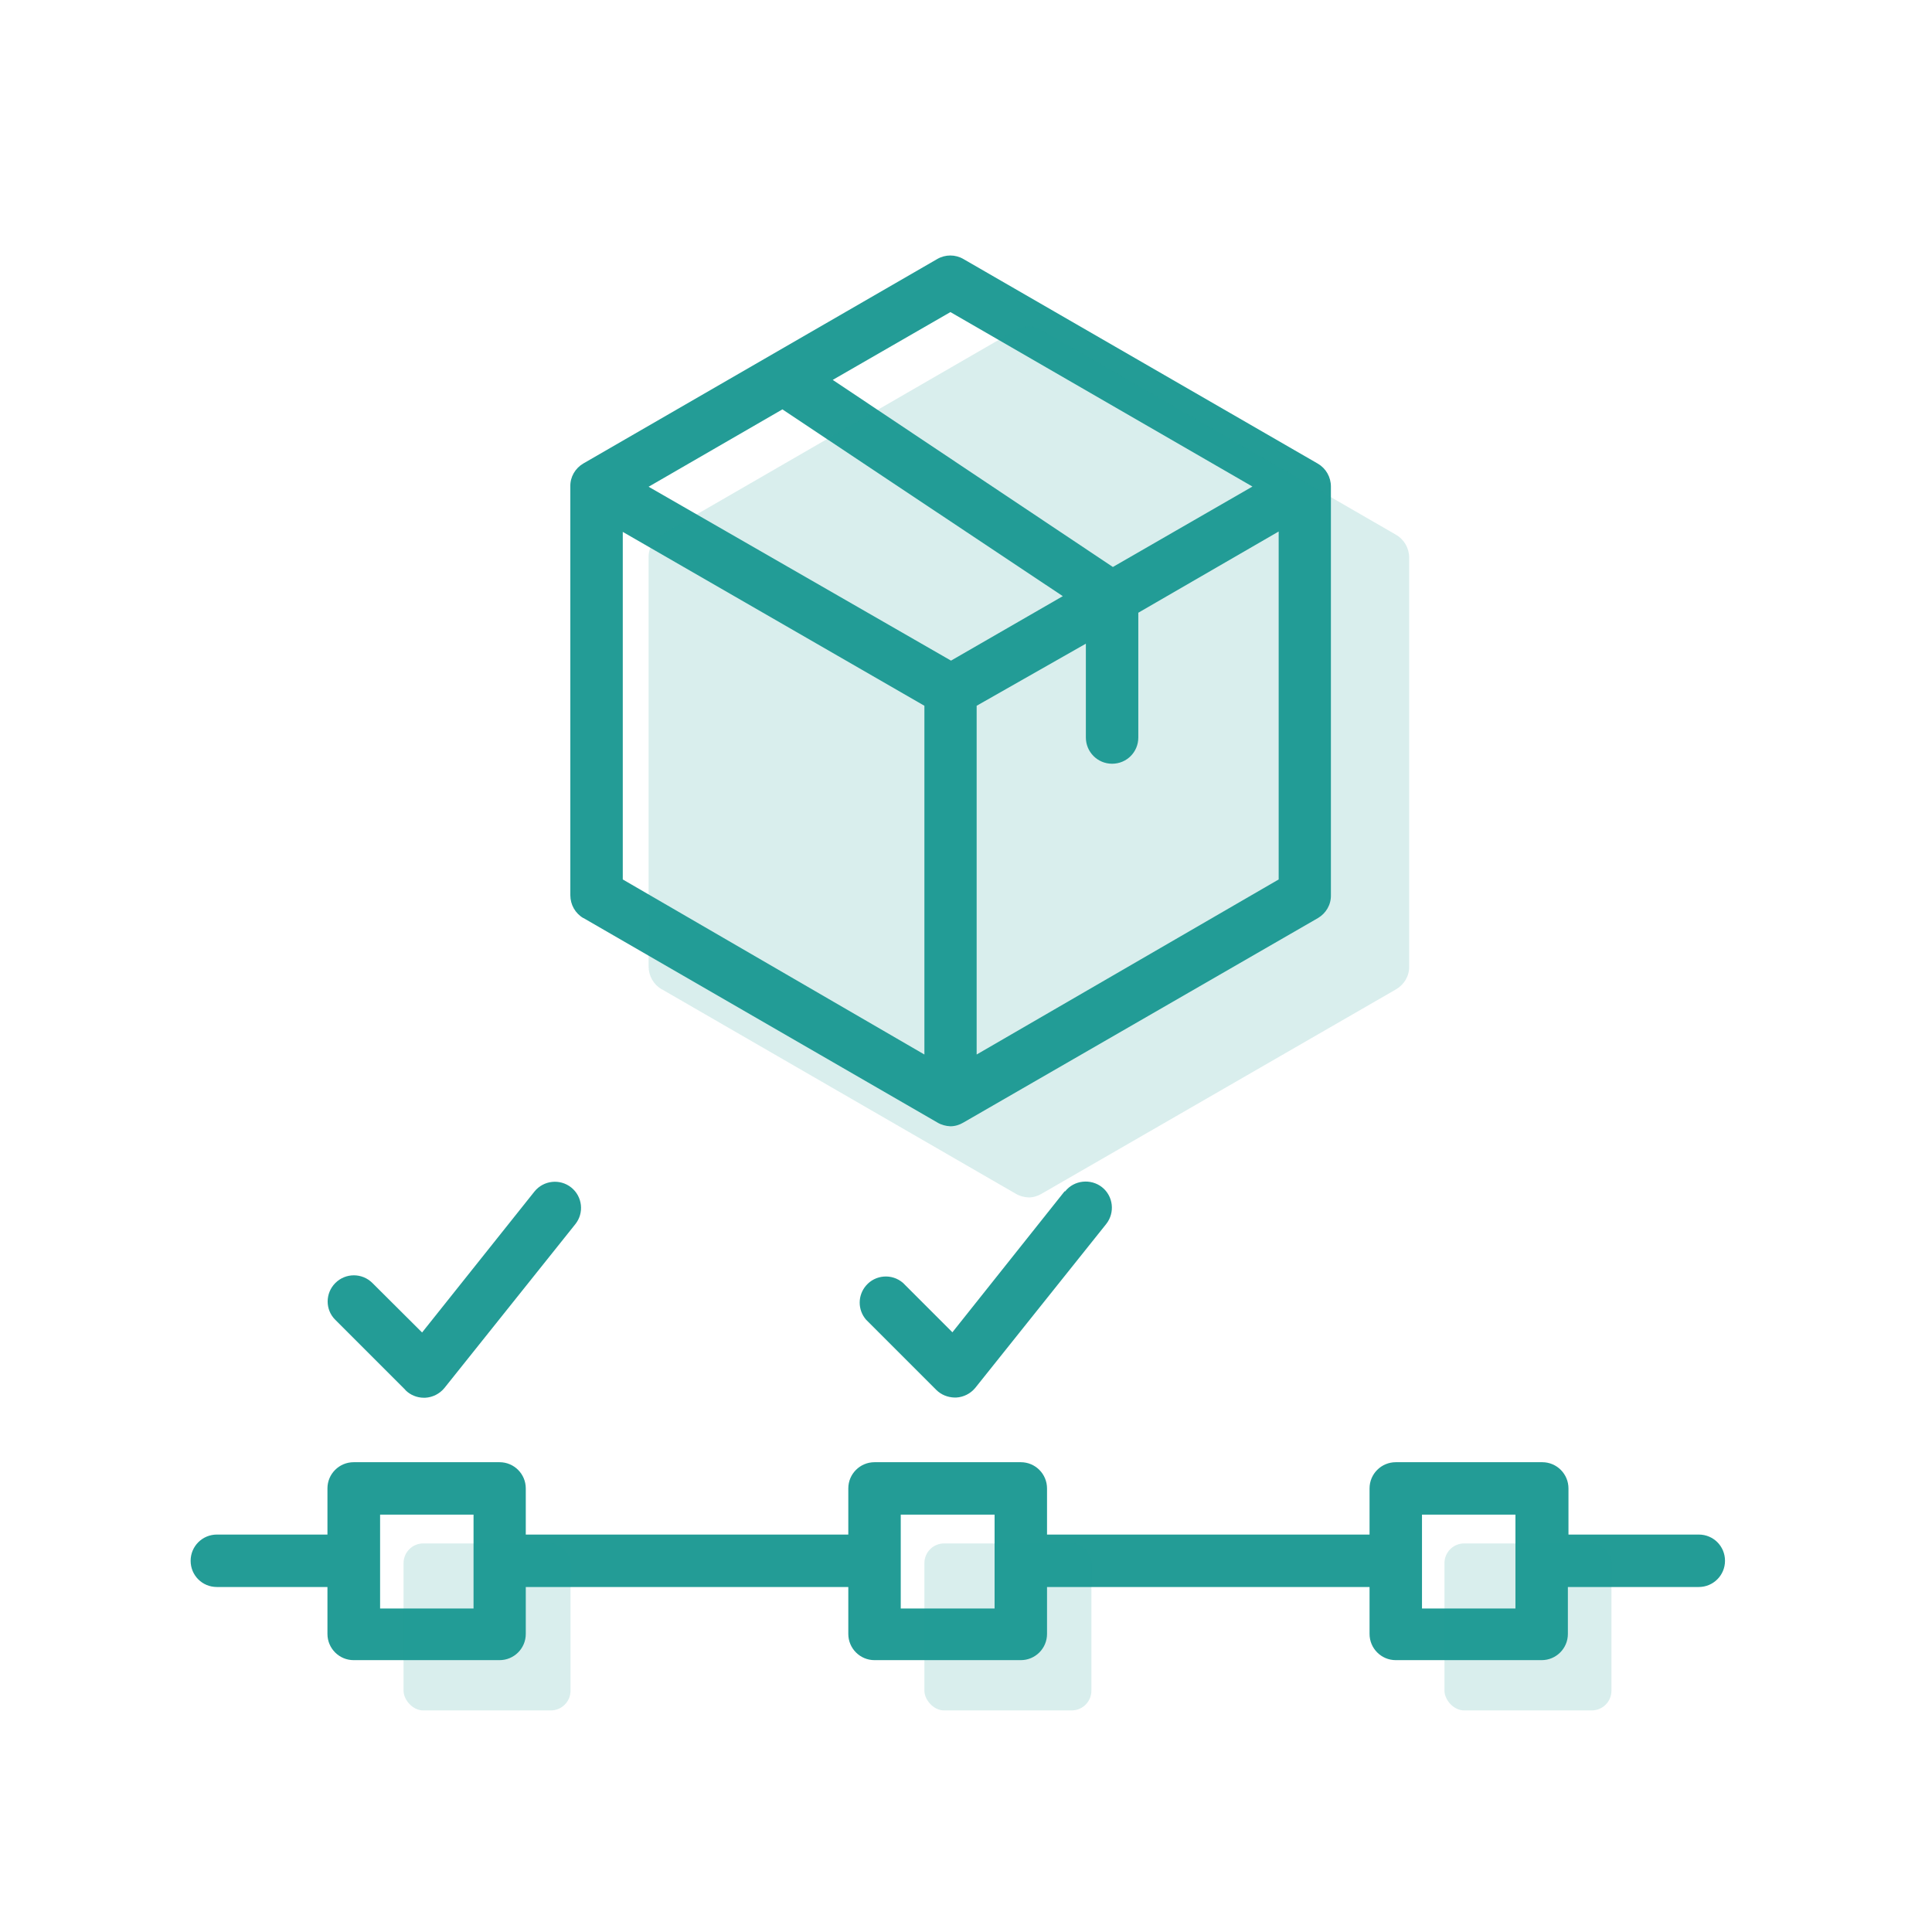
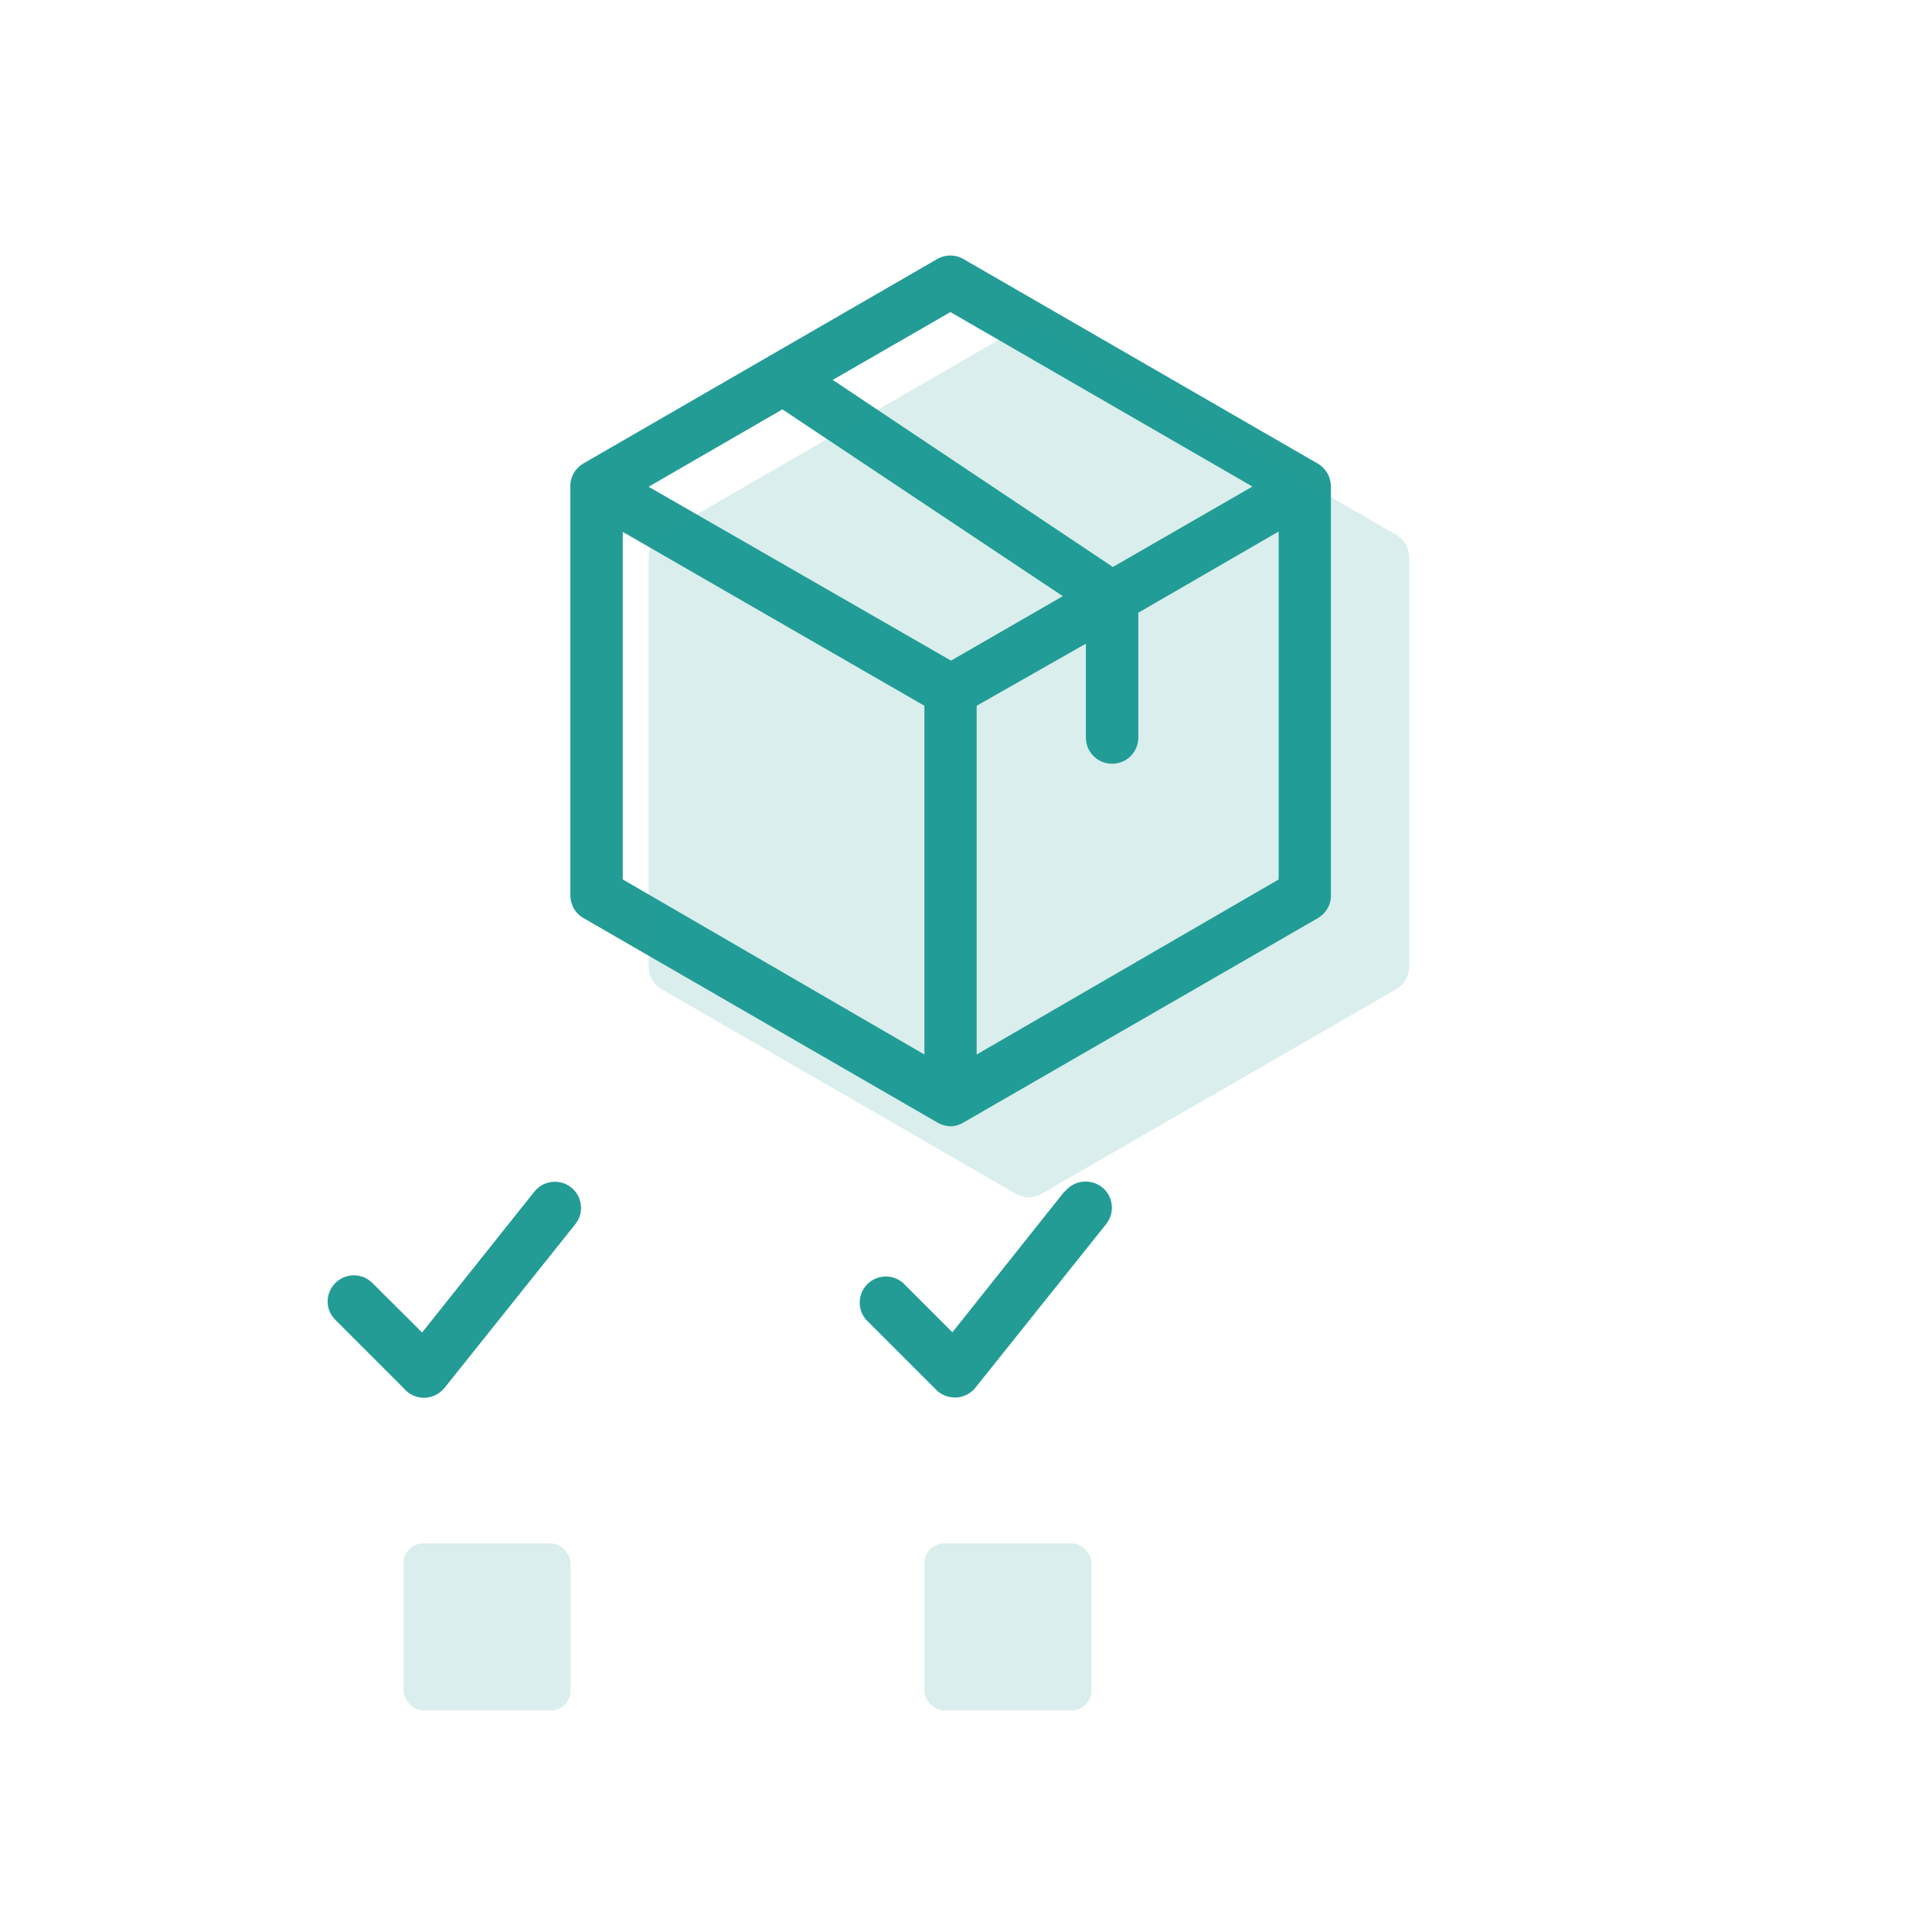
<svg xmlns="http://www.w3.org/2000/svg" id="Ebene_1" width="98" height="98" viewBox="0 0 98 98">
  <defs>
    <style>.cls-1,.cls-2{fill:#239c96;}.cls-2{isolation:isolate;opacity:.17;}</style>
  </defs>
  <g id="Layer_21">
    <path class="cls-1" d="m29.6,46.57l17.95,10.37c.2.12.43.18.66.19.23,0,.46-.07.66-.19l17.98-10.37c.41-.24.67-.68.66-1.16v-20.73c0-.48-.25-.92-.66-1.16l-17.98-10.38c-.41-.24-.92-.24-1.33,0l-17.95,10.37c-.41.24-.67.68-.66,1.16v20.74c0,.48.25.92.66,1.16Zm1.99-19.59l15.3,8.82v17.69l-15.3-8.88v-17.63Zm8.09-6.22l14.23,9.48-5.67,3.27-15.34-8.82,6.78-3.92Zm9.86,32.73v-17.69l5.54-3.15v4.76c0,.73.59,1.33,1.33,1.33s1.33-.59,1.33-1.33v-6.33l7.12-4.12v17.65l-15.32,8.88Zm-1.33-37.66l15.32,8.85-7.08,4.08-14.21-9.49,5.97-3.44Z" />
    <path class="cls-2" d="m33.57,50.18l17.95,10.37c.2.12.43.18.66.19.23,0,.46-.07.66-.19l17.98-10.37c.41-.24.67-.68.66-1.16v-20.73c0-.48-.25-.92-.66-1.16l-17.98-10.38c-.41-.24-.92-.24-1.33,0l-17.95,10.37c-.41.24-.67.68-.66,1.16v20.74c0,.48.25.92.66,1.16Z" />
-     <path class="cls-1" d="m86.2,77.84h-6.64v-2.34c0-.73-.59-1.33-1.33-1.33h-7.43c-.73,0-1.33.59-1.33,1.33v2.34h-16.36v-2.34c0-.73-.59-1.33-1.33-1.33h-7.42c-.73,0-1.33.59-1.33,1.33v2.34h-16.36v-2.34c0-.73-.59-1.33-1.33-1.33h-7.4c-.73,0-1.33.59-1.33,1.33v2.34h-5.61c-.73,0-1.33.59-1.33,1.33s.59,1.33,1.33,1.33h5.61v2.38c0,.73.59,1.33,1.33,1.33h7.4c.73,0,1.33-.59,1.33-1.33v-2.38h16.36v2.38c0,.73.59,1.33,1.33,1.33h7.42c.73,0,1.33-.59,1.33-1.33v-2.38h16.36v2.38c0,.73.59,1.33,1.33,1.33h7.4c.73,0,1.33-.59,1.33-1.33v-2.38h6.64c.73,0,1.33-.59,1.33-1.33s-.59-1.33-1.33-1.33h.03Zm-62.18,3.75h-4.74v-4.76h4.74v4.76Zm26.43,0h-4.76v-4.76h4.76v4.76Zm26.42,0h-4.74v-4.76h4.74v4.76Z" />
    <path class="cls-1" d="m20.56,70.51c.25.25.59.39.94.39h.07c.38-.02.73-.2.97-.49l6.64-8.31c.46-.57.37-1.41-.21-1.87,0,0,0,0,0,0-.57-.45-1.4-.36-1.86.21l-5.7,7.15-2.52-2.51c-.52-.52-1.36-.52-1.88,0,0,0,0,0,0,0-.52.52-.52,1.36,0,1.87l3.56,3.56Z" />
    <path class="cls-1" d="m54,60.43l-5.69,7.15-2.51-2.51c-.56-.48-1.4-.41-1.87.14-.43.5-.43,1.23,0,1.73l3.56,3.56c.25.25.58.38.93.39h.08c.38-.02.73-.2.97-.49l6.64-8.31c.46-.58.36-1.42-.21-1.87s-1.42-.36-1.87.21h-.03Z" />
  </g>
  <rect class="cls-2" x="20.47" y="78.29" width="8.47" height="8.47" rx="1" ry="1" />
  <rect class="cls-2" x="46.89" y="78.29" width="8.47" height="8.47" rx="1" ry="1" />
-   <rect class="cls-2" x="73.27" y="78.29" width="8.47" height="8.47" rx="1" ry="1" />
</svg>